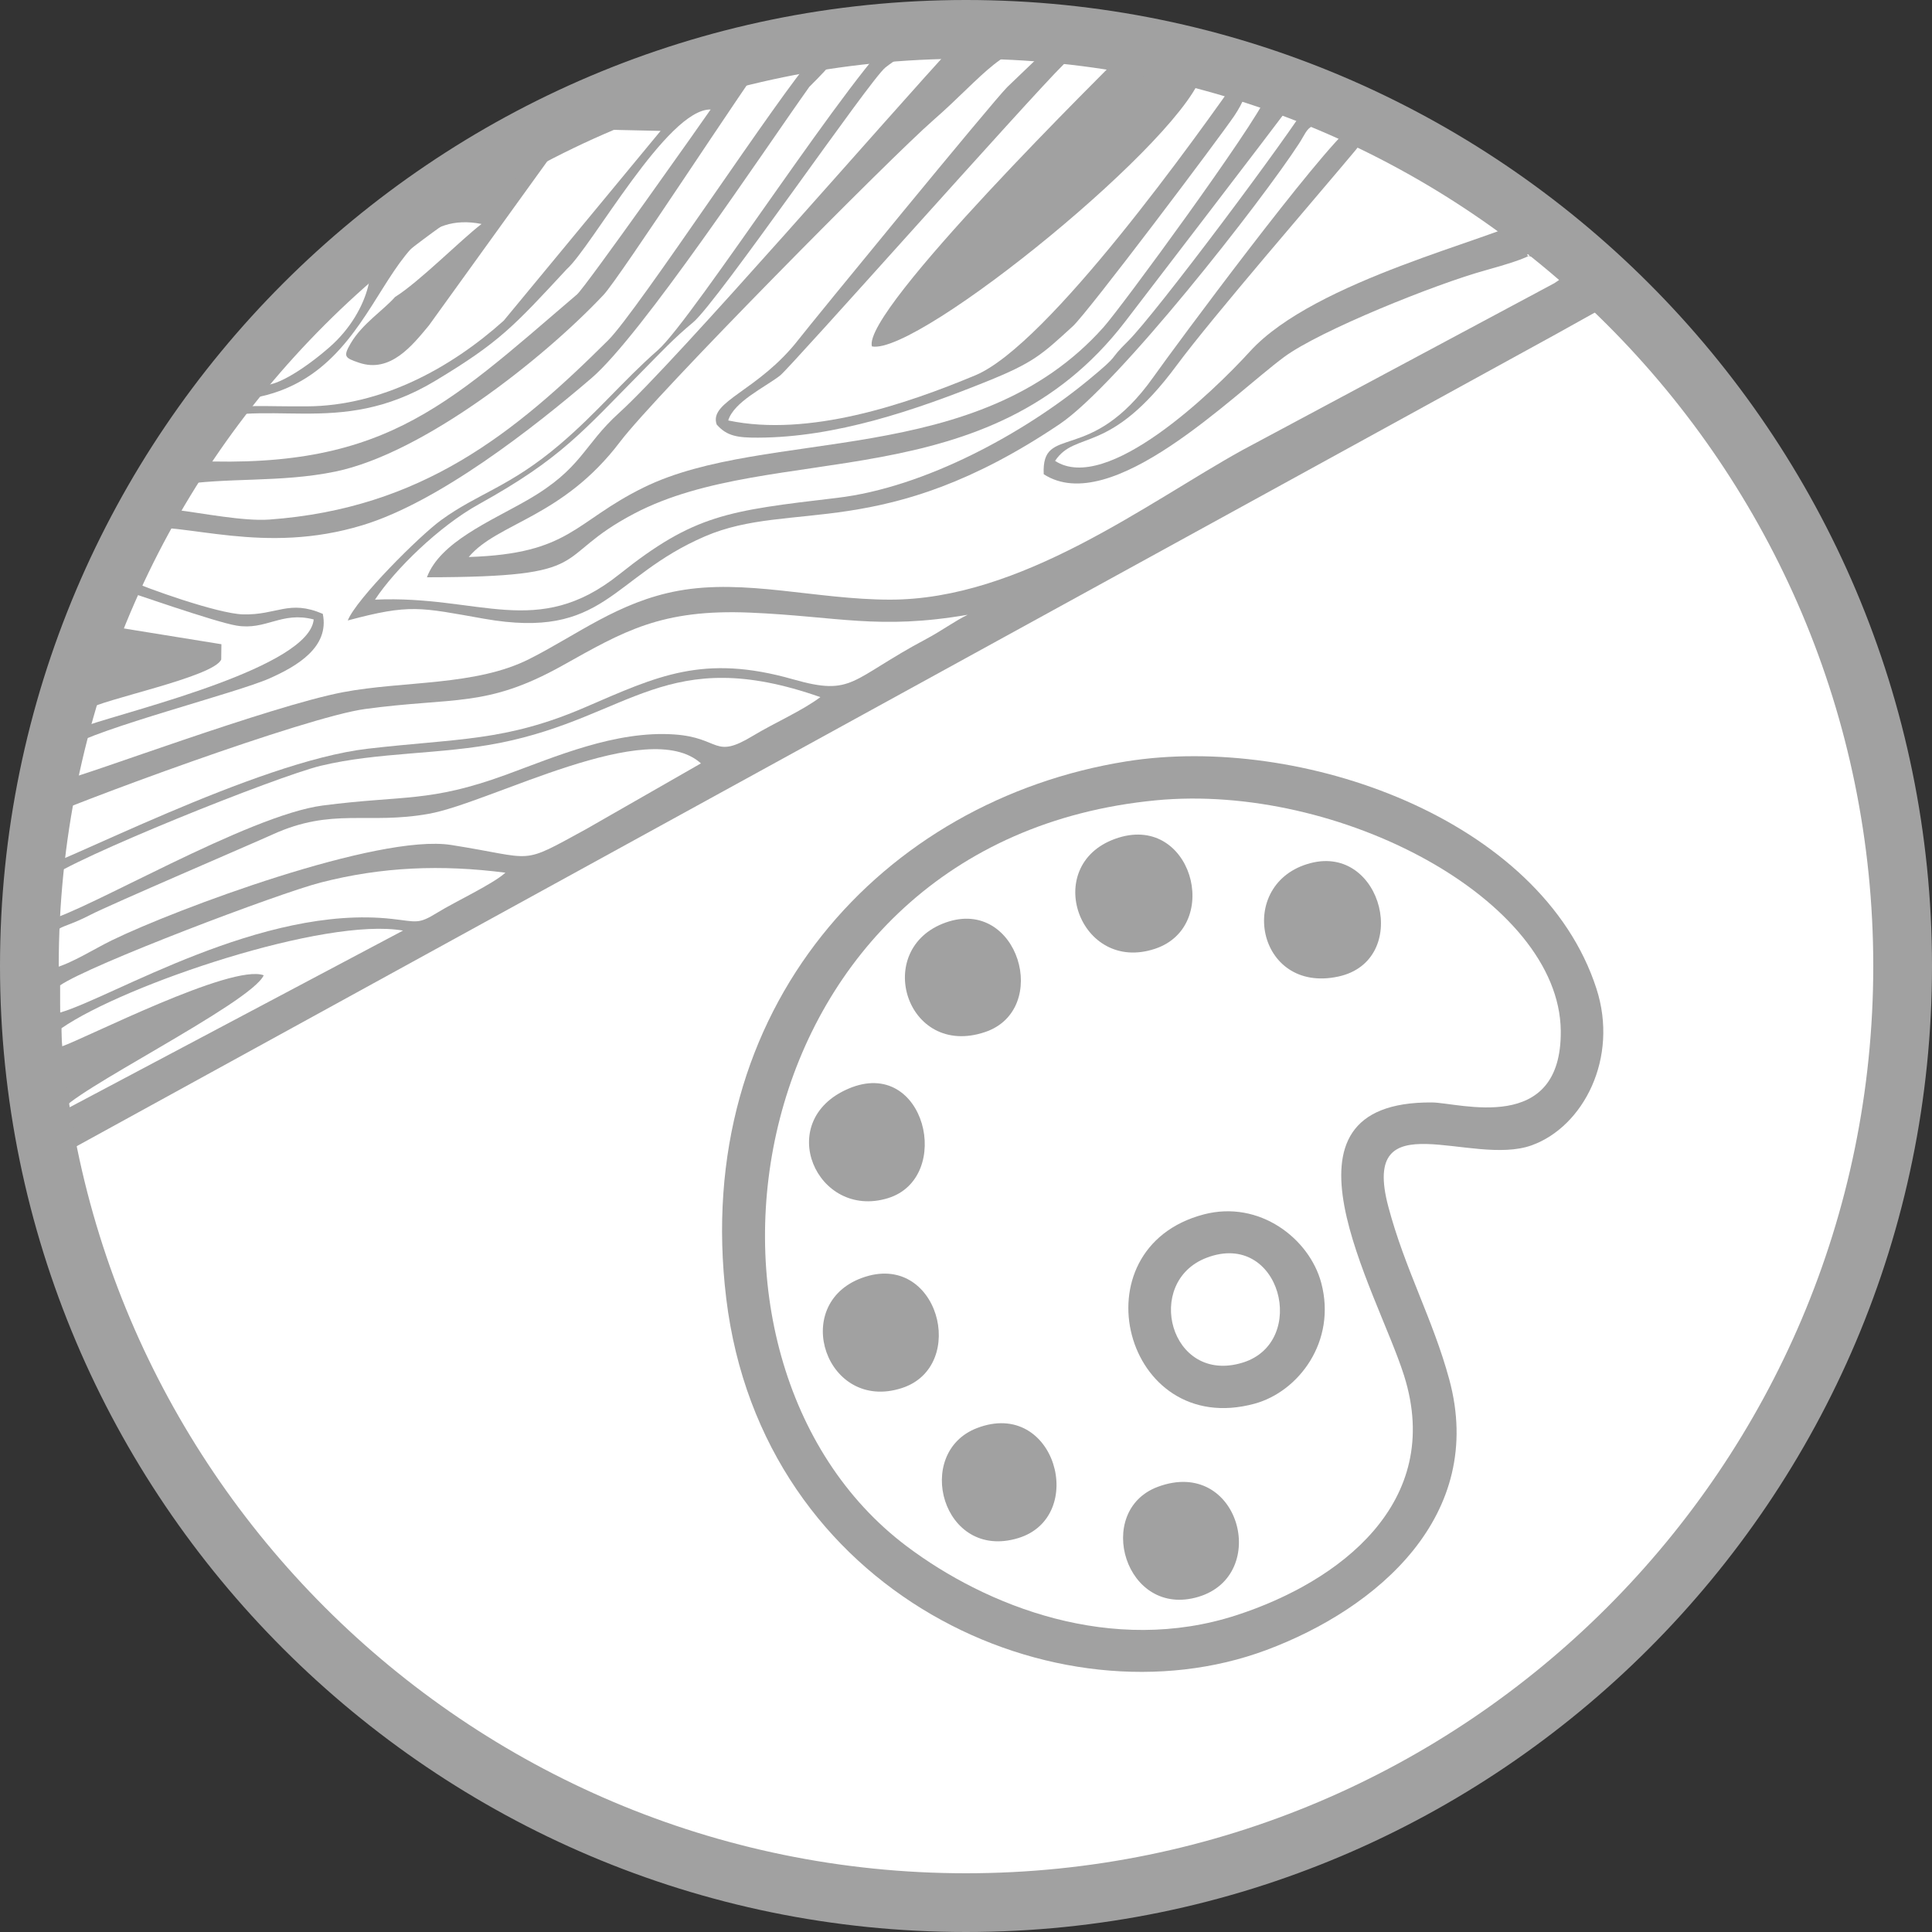
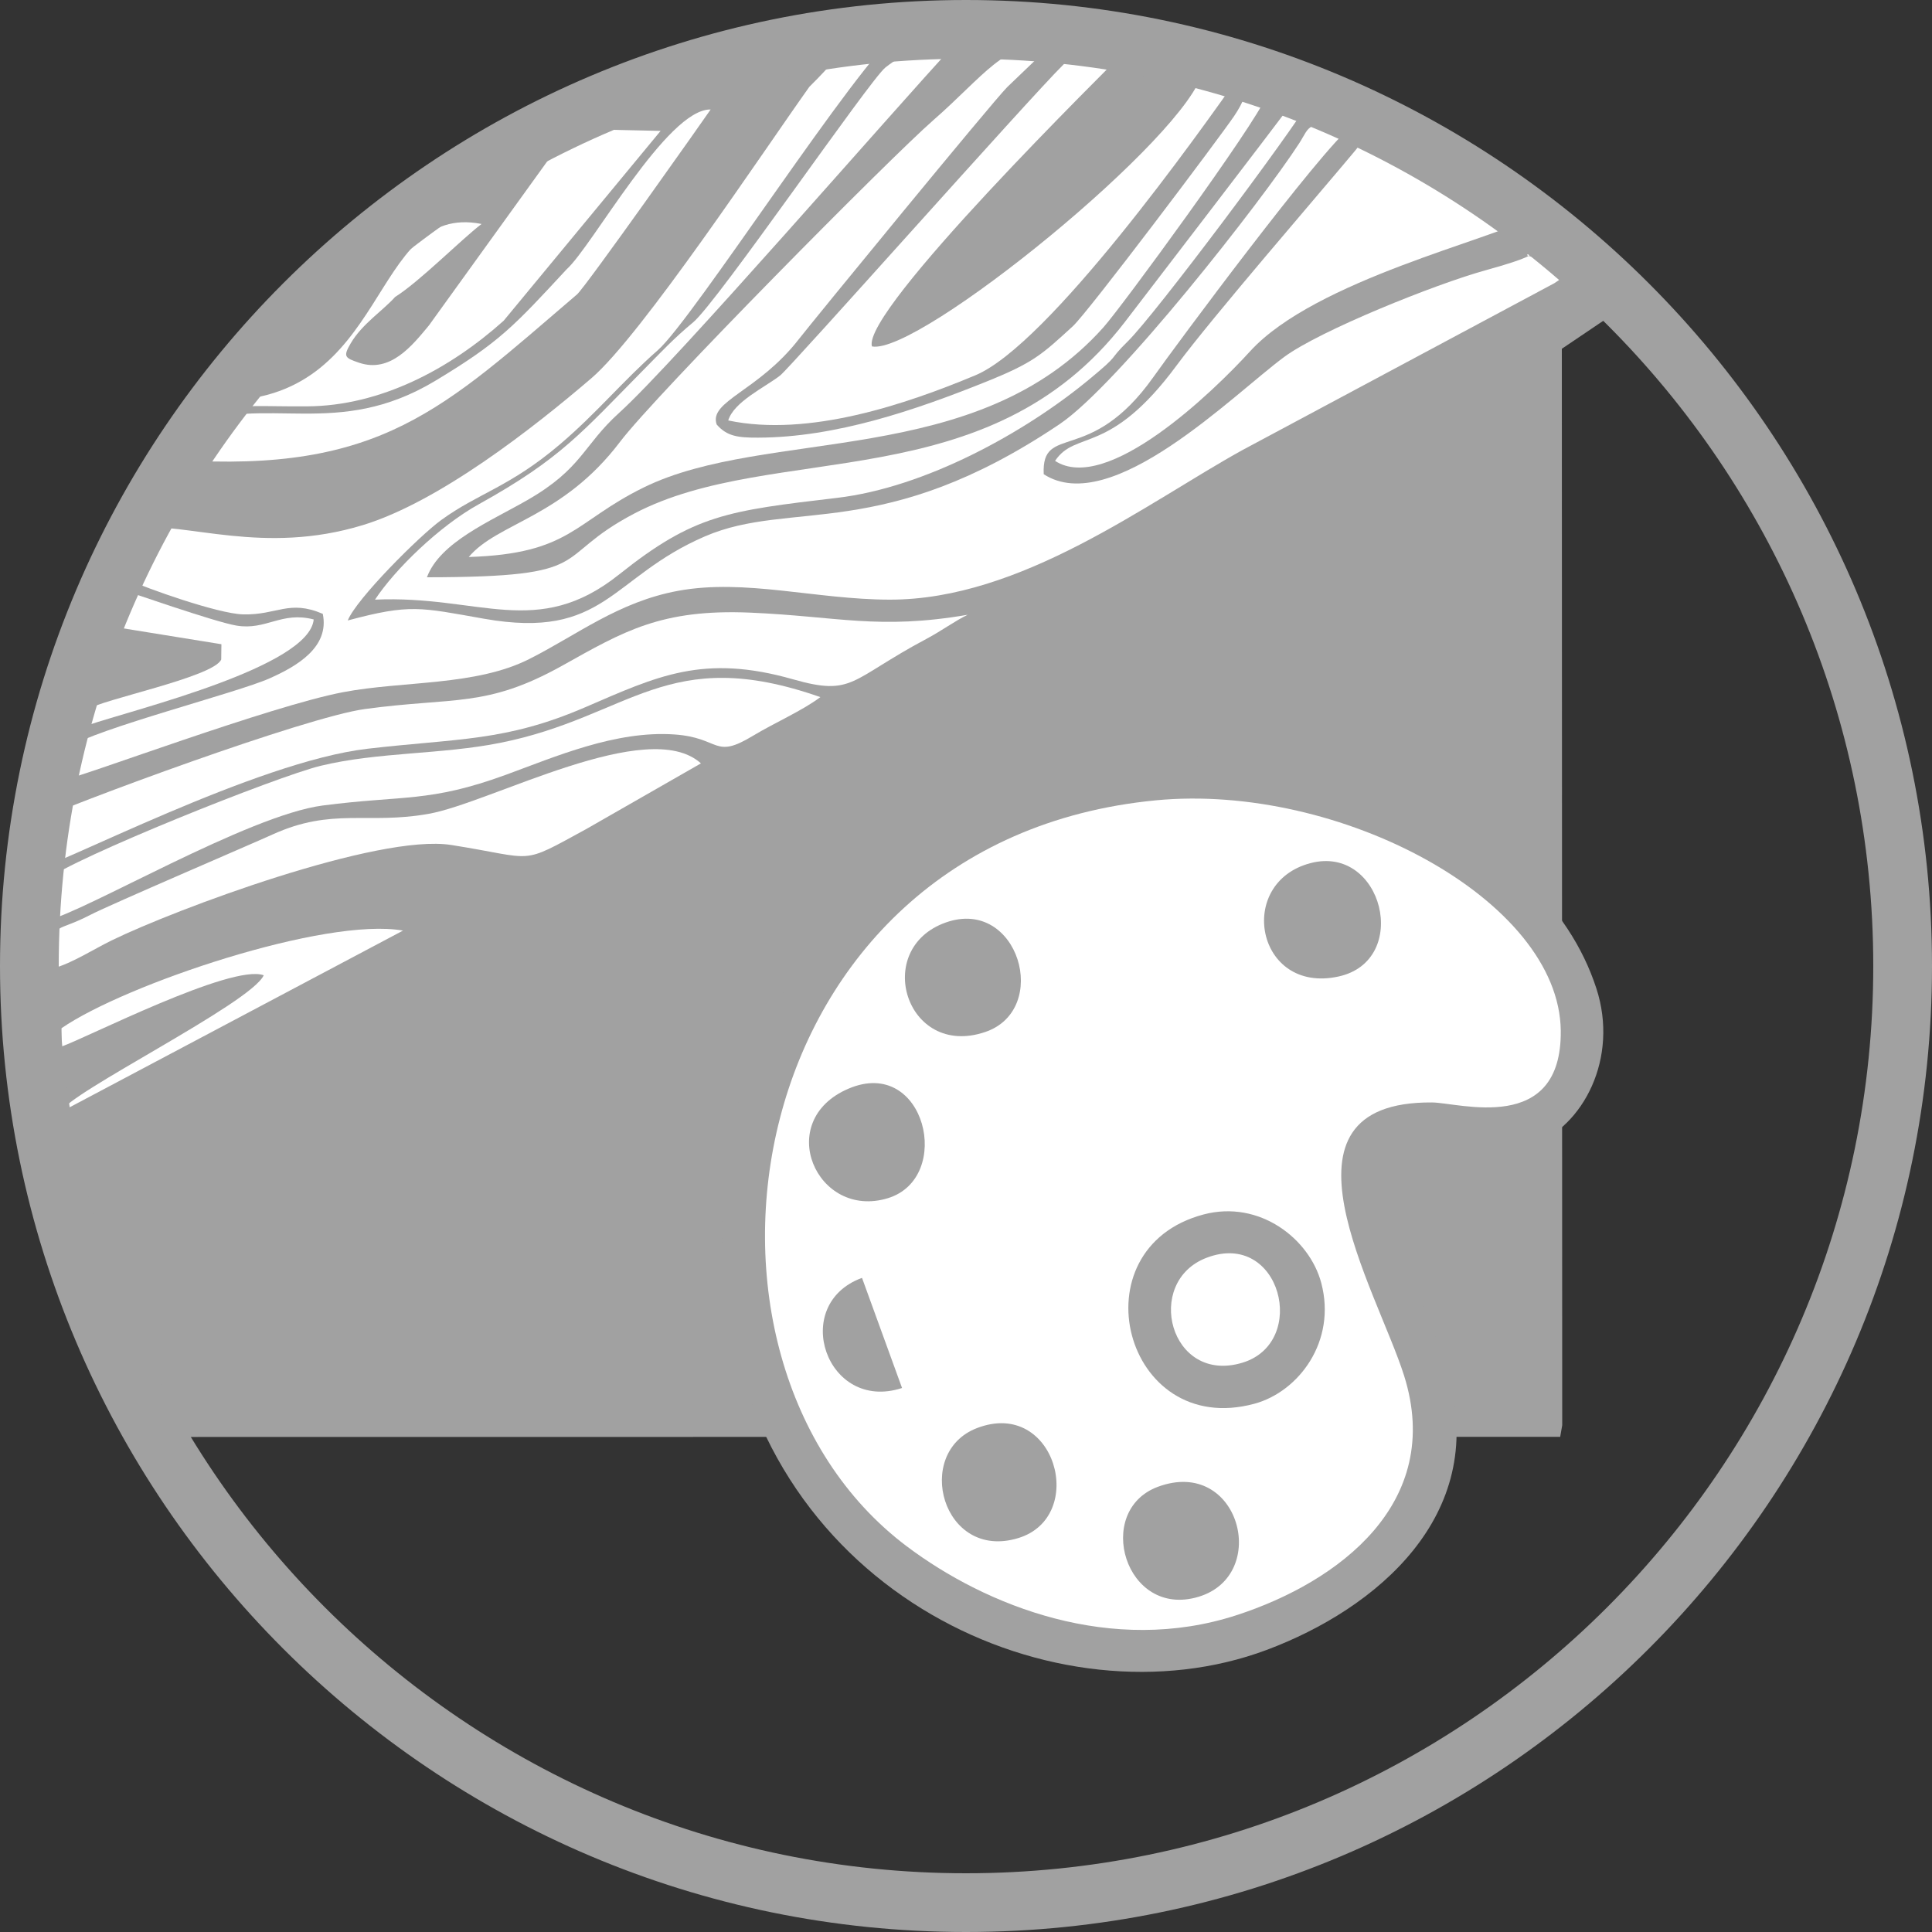
<svg xmlns="http://www.w3.org/2000/svg" version="1.1" id="Layer_1" x="0px" y="0px" viewBox="0 0 40 40" style="enable-background:new 0 0 40 40;" xml:space="preserve">
  <rect x="0" y="0" width="40" height="40" fill="#333333" stroke="none" />
  <style type="text/css">
	.st0{fill-rule:evenodd;clip-rule:evenodd;fill:#A1A1A1;}
	.st1{fill-rule:evenodd;clip-rule:evenodd;fill:#FFFFFF;}
	.st2{fill:#A1A1A1;}
</style>
  <g>
    <g>
      <path class="st0" d="M3.475,9.507l-1.854,4.29l-0.973,4.942l0.445,5.59l2.36,5.422l28.849-0.003l0.042-0.24L32.336,7.221    l1.378-0.93l-2.911-2.396l-2.654-1.23l-4.86-1.49l-5.775-0.409L13.291,1.8l-3.21,1.81L6.849,5.929    C5.531,7.606,5.914,6.424,3.475,9.507z" />
    </g>
    <g>
-       <polygon class="st1" points="1.068,24.016 3.651,30.156 5.791,32.883 10.308,36.525 14.996,38.44 21.392,39.343 27.213,38.006     32.139,35.124 35.905,31.009 38.723,25.068 39.164,17.999 37.768,13.169 35.745,9.067 33.515,6.195 32.2,6.927   " />
-     </g>
+       </g>
    <g>
      <path class="st0" d="M23.317,15.764c-5.024,0.804-9.011,5.096-8.281,11.119c0.743,6.128,6.858,8.894,11.186,7.278    c2.291-0.856,4.551-2.782,3.782-5.607c-0.341-1.253-0.917-2.275-1.261-3.574c-0.588-2.215,1.718-0.815,2.97-1.268    c1.071-0.387,1.805-1.808,1.339-3.245C31.914,16.95,26.919,15.188,23.317,15.764z" />
    </g>
    <g>
      <path class="st1" d="M23.929,16.57c-8.713,0.84-10.318,11.562-5.155,15.445c1.652,1.243,4.247,2.265,6.829,1.425    c2.108-0.685,4.3-2.319,3.467-4.959c-0.56-1.775-2.927-5.682,0.579-5.656c0.564,0.004,2.688,0.68,2.665-1.485    C32.285,18.628,27.723,16.205,23.929,16.57z" />
    </g>
    <g>
      <path class="st1" d="M2.784,10.923l-0.162,1.068c0.408,0.19,1.895,0.716,2.409,0.729c0.707,0.018,0.95-0.312,1.652-0.011    c0.144,0.695-0.548,1.09-1.102,1.336c-0.675,0.3-3.552,1.03-4.19,1.437l-0.004,0.644c0.328-0.051,4.215-1.51,5.716-1.795    c1.251-0.238,2.739-0.124,3.854-0.686c0.992-0.5,1.849-1.186,3.084-1.413c1.388-0.255,2.848,0.18,4.376,0.183    c2.724,0.006,5.333-2.006,7.305-3.096l6.458-3.455c0.555-0.347-0.338-0.135,0.12-0.517c-1.604-0.023,0.399-0.288-1.547,0.25    c-1.037,0.286-3.422,1.246-4.162,1.791c-1.053,0.776-3.581,3.338-4.982,2.43c-0.049-1.068,0.962-0.163,2.271-2.012    c0.469-0.662,3.436-4.664,4.102-5.193c-0.949-0.119-0.854-0.001-1.083,0.353c-0.776,1.198-3.753,5.002-4.962,5.816    c-3.659,2.463-5.551,1.551-7.342,2.323c-1.958,0.844-2.063,2.148-4.575,1.705c-1.326-0.234-1.525-0.311-2.82,0.036    c0.18-0.45,1.485-1.752,1.932-2.077c0.778-0.566,1.419-0.682,2.464-1.572c0.769-0.655,1.296-1.308,2.024-1.947    c0.73-0.64,4.153-5.982,4.994-6.592c-0.936-0.14-0.93,0.23-1.857,1.139c-0.947,1.329-3.477,5.146-4.511,6.032    c-1.214,1.041-3.161,2.562-4.731,3.042C5.453,11.501,3.867,10.809,2.784,10.923z" />
    </g>
    <g>
      <path class="st1" d="M0.533,17.08l0,1c0.714-0.163,4.763-2.309,7.075-2.578c1.885-0.219,2.855-0.146,4.51-0.86    c1.489-0.642,2.439-1.109,4.303-0.577c1.254,0.357,1.172,0.006,2.762-0.839c0.313-0.167,0.589-0.371,0.852-0.498    c-1.848,0.317-2.684,0.034-4.499-0.044c-1.853-0.079-2.63,0.391-3.894,1.097c-1.575,0.879-2.235,0.646-4.088,0.899    C6.334,14.846,1.544,16.614,0.533,17.08z" />
    </g>
    <g>
      <path class="st1" d="M7.764,12.415c2.162-0.098,3.353,0.835,5.055-0.522c1.553-1.239,2.242-1.317,4.51-1.585    c1.832-0.216,3.887-1.352,5.209-2.443c0.703-0.58,0.367-0.362,0.814-0.8c0.558-0.547,3.367-4.299,3.785-5.014    c-0.241-0.031-0.354,0.034-0.499,0.234c-0.161,0.222-2.881,3.773-3.346,4.378c-2.837,3.692-7.274,2.453-10.163,3.971    c-1.766,0.928-0.701,1.314-4.29,1.318c0.273-0.73,1.309-1.155,2.081-1.599c1.136-0.653,1.148-1.127,1.9-1.807    c1.171-1.059,5.636-6.218,6.938-7.62c-0.626-0.026-1.003,0.143-1.424,0.469c-0.321,0.249-3.481,4.863-3.984,5.279    c-0.401,0.332-0.663,0.616-1.028,0.985c-1.277,1.291-1.703,1.834-3.409,2.781C9.092,10.894,8.174,11.792,7.764,12.415z" />
    </g>
    <g>
      <path class="st1" d="M9.705,11.532c2.112-0.067,2.174-0.728,3.621-1.439c2.558-1.257,6.898-0.371,9.523-3.32    c0.376-0.422,3.124-4.176,3.369-4.777l-0.45,0.001c-0.049,0.133-0.124,0.268-0.214,0.402c-0.3,0.444-3.028,4.069-3.344,4.357    c-0.646,0.59-0.809,0.752-1.808,1.153c-1.453,0.583-3.099,1.148-4.708,1.152c-0.412,0.001-0.642-0.026-0.856-0.272    c-0.169-0.485,0.862-0.685,1.702-1.768c0.277-0.357,4.019-4.926,4.316-5.22l0.869-0.833c-0.899-0.14-1.368,0.62-2.406,1.524    c-0.864,0.752-5.736,5.671-6.482,6.656C11.645,10.721,10.3,10.821,9.705,11.532z" />
    </g>
    <g>
      <path class="st1" d="M0.959,18.216l0.003,0.846c0.81-0.188,4.17-2.183,5.72-2.385c1.677-0.218,2.204-0.055,3.798-0.638    c1.014-0.371,2.265-0.917,3.482-0.833c0.963,0.067,0.806,0.525,1.627,0.028c0.443-0.268,1.02-0.518,1.396-0.801    c-3.179-1.114-3.923,0.405-6.624,0.946c-1.224,0.245-2.53,0.188-3.722,0.476C5.726,16.077,1.524,17.762,0.959,18.216z" />
    </g>
    <g>
      <path class="st1" d="M1.112,20.045c0.377-0.101,0.826-0.393,1.204-0.577c1.312-0.64,5.514-2.211,7.024-1.974    c1.79,0.281,1.39,0.438,2.804-0.333l2.368-1.356c-1.092-0.99-4.35,0.815-5.635,1.044c-1.273,0.228-1.994-0.136-3.234,0.428    c-0.439,0.2-3.35,1.446-3.774,1.665C1.042,19.372,1.11,19.005,1.112,20.045z" />
    </g>
    <g>
      <path class="st1" d="M15.077,8.705c1.668,0.352,3.691-0.34,5.117-0.935c1.511-0.63,4.612-4.983,5.534-6.302h-0.826    c-0.264,1.317-5.886,5.898-6.85,5.704c-0.207-0.744,4.842-5.706,5.388-6.26c-0.827-0.134-0.97-0.02-1.421,0.423    c-0.705,0.693-5.653,6.273-5.868,6.44C15.835,8.02,15.195,8.316,15.077,8.705z" />
    </g>
    <g>
      <path class="st1" d="M4.475,8.294L4.316,8.48c1.002-0.11,0.954-0.062,2.039-0.067C7.89,8.406,9.328,7.626,10.428,6.64l3.249-3.93    c-2.606-0.045-1.821-0.147-2.16,0.371L8.881,6.737C8.538,7.15,8.084,7.73,7.434,7.51C7.138,7.409,7.1,7.385,7.26,7.11    c0.238-0.407,0.676-0.685,0.92-0.962c0.504-0.315,1.35-1.173,1.79-1.511C7.625,4.174,8.107,8.367,4.475,8.294z" />
    </g>
    <g>
-       <path class="st1" d="M3.649,10.052l0,0.505c0.556,0.07,1.399,0.238,1.927,0.2c3.155-0.23,5.079-1.786,7.016-3.713    c0.61-0.607,3.613-5.189,4.219-5.829l-0.948-0.016c-0.355,0.435-3.029,4.548-3.367,4.906c-1.269,1.347-3.741,3.283-5.55,3.658    C5.8,10,4.682,9.875,3.649,10.052z" />
-     </g>
+       </g>
    <g>
      <path class="st0" d="M24.919,25.144c-2.661,0.703-1.65,4.65,1.052,3.919c0.919-0.249,1.705-1.295,1.384-2.502    C27.112,25.648,26.078,24.838,24.919,25.144z" />
    </g>
    <g>
      <path class="st1" d="M21.844,9.542c1.07,0.697,3.273-1.429,4.037-2.268c1.348-1.479,5.072-2.328,5.786-2.766l-3.072-1.897    c-0.274,0.09-0.069-0.02-0.283,0.201c-0.135,0.14-0.153,0.185-0.255,0.307c-0.732,0.879-2.961,3.452-3.695,4.445    C22.97,9.448,22.275,8.896,21.844,9.542z" />
    </g>
    <g>
      <path class="st1" d="M3.844,8.823L3.649,9.522c4.242,0.275,5.528-1.059,8.297-3.426c0.176-0.15,2.686-3.707,2.767-3.829    c-0.897-0.019-2.458,2.842-2.98,3.307c-1.094,1.179-1.388,1.508-2.719,2.309C6.974,9.111,5.528,8.156,3.844,8.823z" />
    </g>
    <g>
-       <path class="st1" d="M1.245,20.4l0,0.564c1.074-0.311,4.18-2.239,6.871-1.939c0.519,0.058,0.54,0.116,0.939-0.13    c0.371-0.229,1.155-0.593,1.409-0.827c-1.328-0.171-2.558-0.122-3.825,0.204C5.771,18.495,1.866,19.973,1.245,20.4z" />
-     </g>
+       </g>
    <g>
      <path class="st1" d="M1.274,21.288l0,0.379c0.473-0.158,3.522-1.721,4.186-1.475c-0.258,0.578-4.091,2.46-4.195,2.827l7.079-3.752    C6.734,18.981,2.576,20.387,1.274,21.288z" />
    </g>
    <g>
-       <path class="st1" d="M7.445,5.128C5.655,5.5,7.241,5.901,5.968,6.62C4.574,8.578,5.81,8.073,6.822,7.188    C7.698,6.423,7.873,5.276,7.445,5.128z" />
-     </g>
+       </g>
    <g>
-       <path class="st0" d="M23.085,17.368c-1.532,0.556-0.732,2.797,0.83,2.275C25.323,19.173,24.668,16.794,23.085,17.368z" />
-     </g>
+       </g>
    <g>
      <path class="st0" d="M27.129,17.871c-1.553,0.41-1.118,2.716,0.581,2.347C29.225,19.89,28.627,17.475,27.129,17.871z" />
    </g>
    <g>
      <path class="st0" d="M23.974,30.782c-1.335,0.494-0.682,2.736,0.84,2.278C26.31,32.61,25.659,30.159,23.974,30.782z" />
    </g>
    <g>
-       <path class="st0" d="M17.847,26.457c-1.503,0.549-0.737,2.792,0.829,2.28C20.059,28.284,19.423,25.882,17.847,26.457z" />
+       <path class="st0" d="M17.847,26.457c-1.503,0.549-0.737,2.792,0.829,2.28z" />
    </g>
    <g>
      <path class="st0" d="M17.571,22.538c-1.568,0.666-0.663,2.721,0.812,2.269C19.752,24.387,19.157,21.865,17.571,22.538z" />
    </g>
    <g>
      <path class="st0" d="M19.582,19.099c-1.529,0.541-0.823,2.819,0.811,2.269C21.768,20.906,21.083,18.568,19.582,19.099z" />
    </g>
    <g>
      <path class="st0" d="M20.227,29.567c-1.326,0.51-0.716,2.755,0.853,2.278C22.525,31.406,21.853,28.942,20.227,29.567z" />
    </g>
    <g>
      <path class="st1" d="M24.983,26.04c-1.313,0.499-0.762,2.63,0.741,2.173C27.103,27.793,26.514,25.458,24.983,26.04z" />
    </g>
    <g>
      <path class="st1" d="M2.339,12.975l2.245,0.363L4.58,13.654C4.426,14.02,2.066,14.49,1.815,14.69l0,0.325    c0.983-0.333,4.587-1.206,4.68-2.19c-0.669-0.174-0.984,0.231-1.6,0.127c-0.446-0.075-2.15-0.674-2.561-0.805L2.339,12.975z" />
    </g>
    <g>
      <path class="st2" d="M20,40C8.972,40,0,31.029,0,20S8.972,0,20,0S40,8.972,40,20S31.028,40,20,40z M20,1.216    C9.643,1.216,1.216,9.643,1.216,20c0,10.357,8.427,18.784,18.784,18.784S38.784,30.357,38.784,20    C38.784,9.643,30.357,1.216,20,1.216z" />
    </g>
  </g>
  <g>
</g>
  <g>
</g>
  <g>
</g>
  <g>
</g>
  <g>
</g>
  <g>
</g>
</svg>